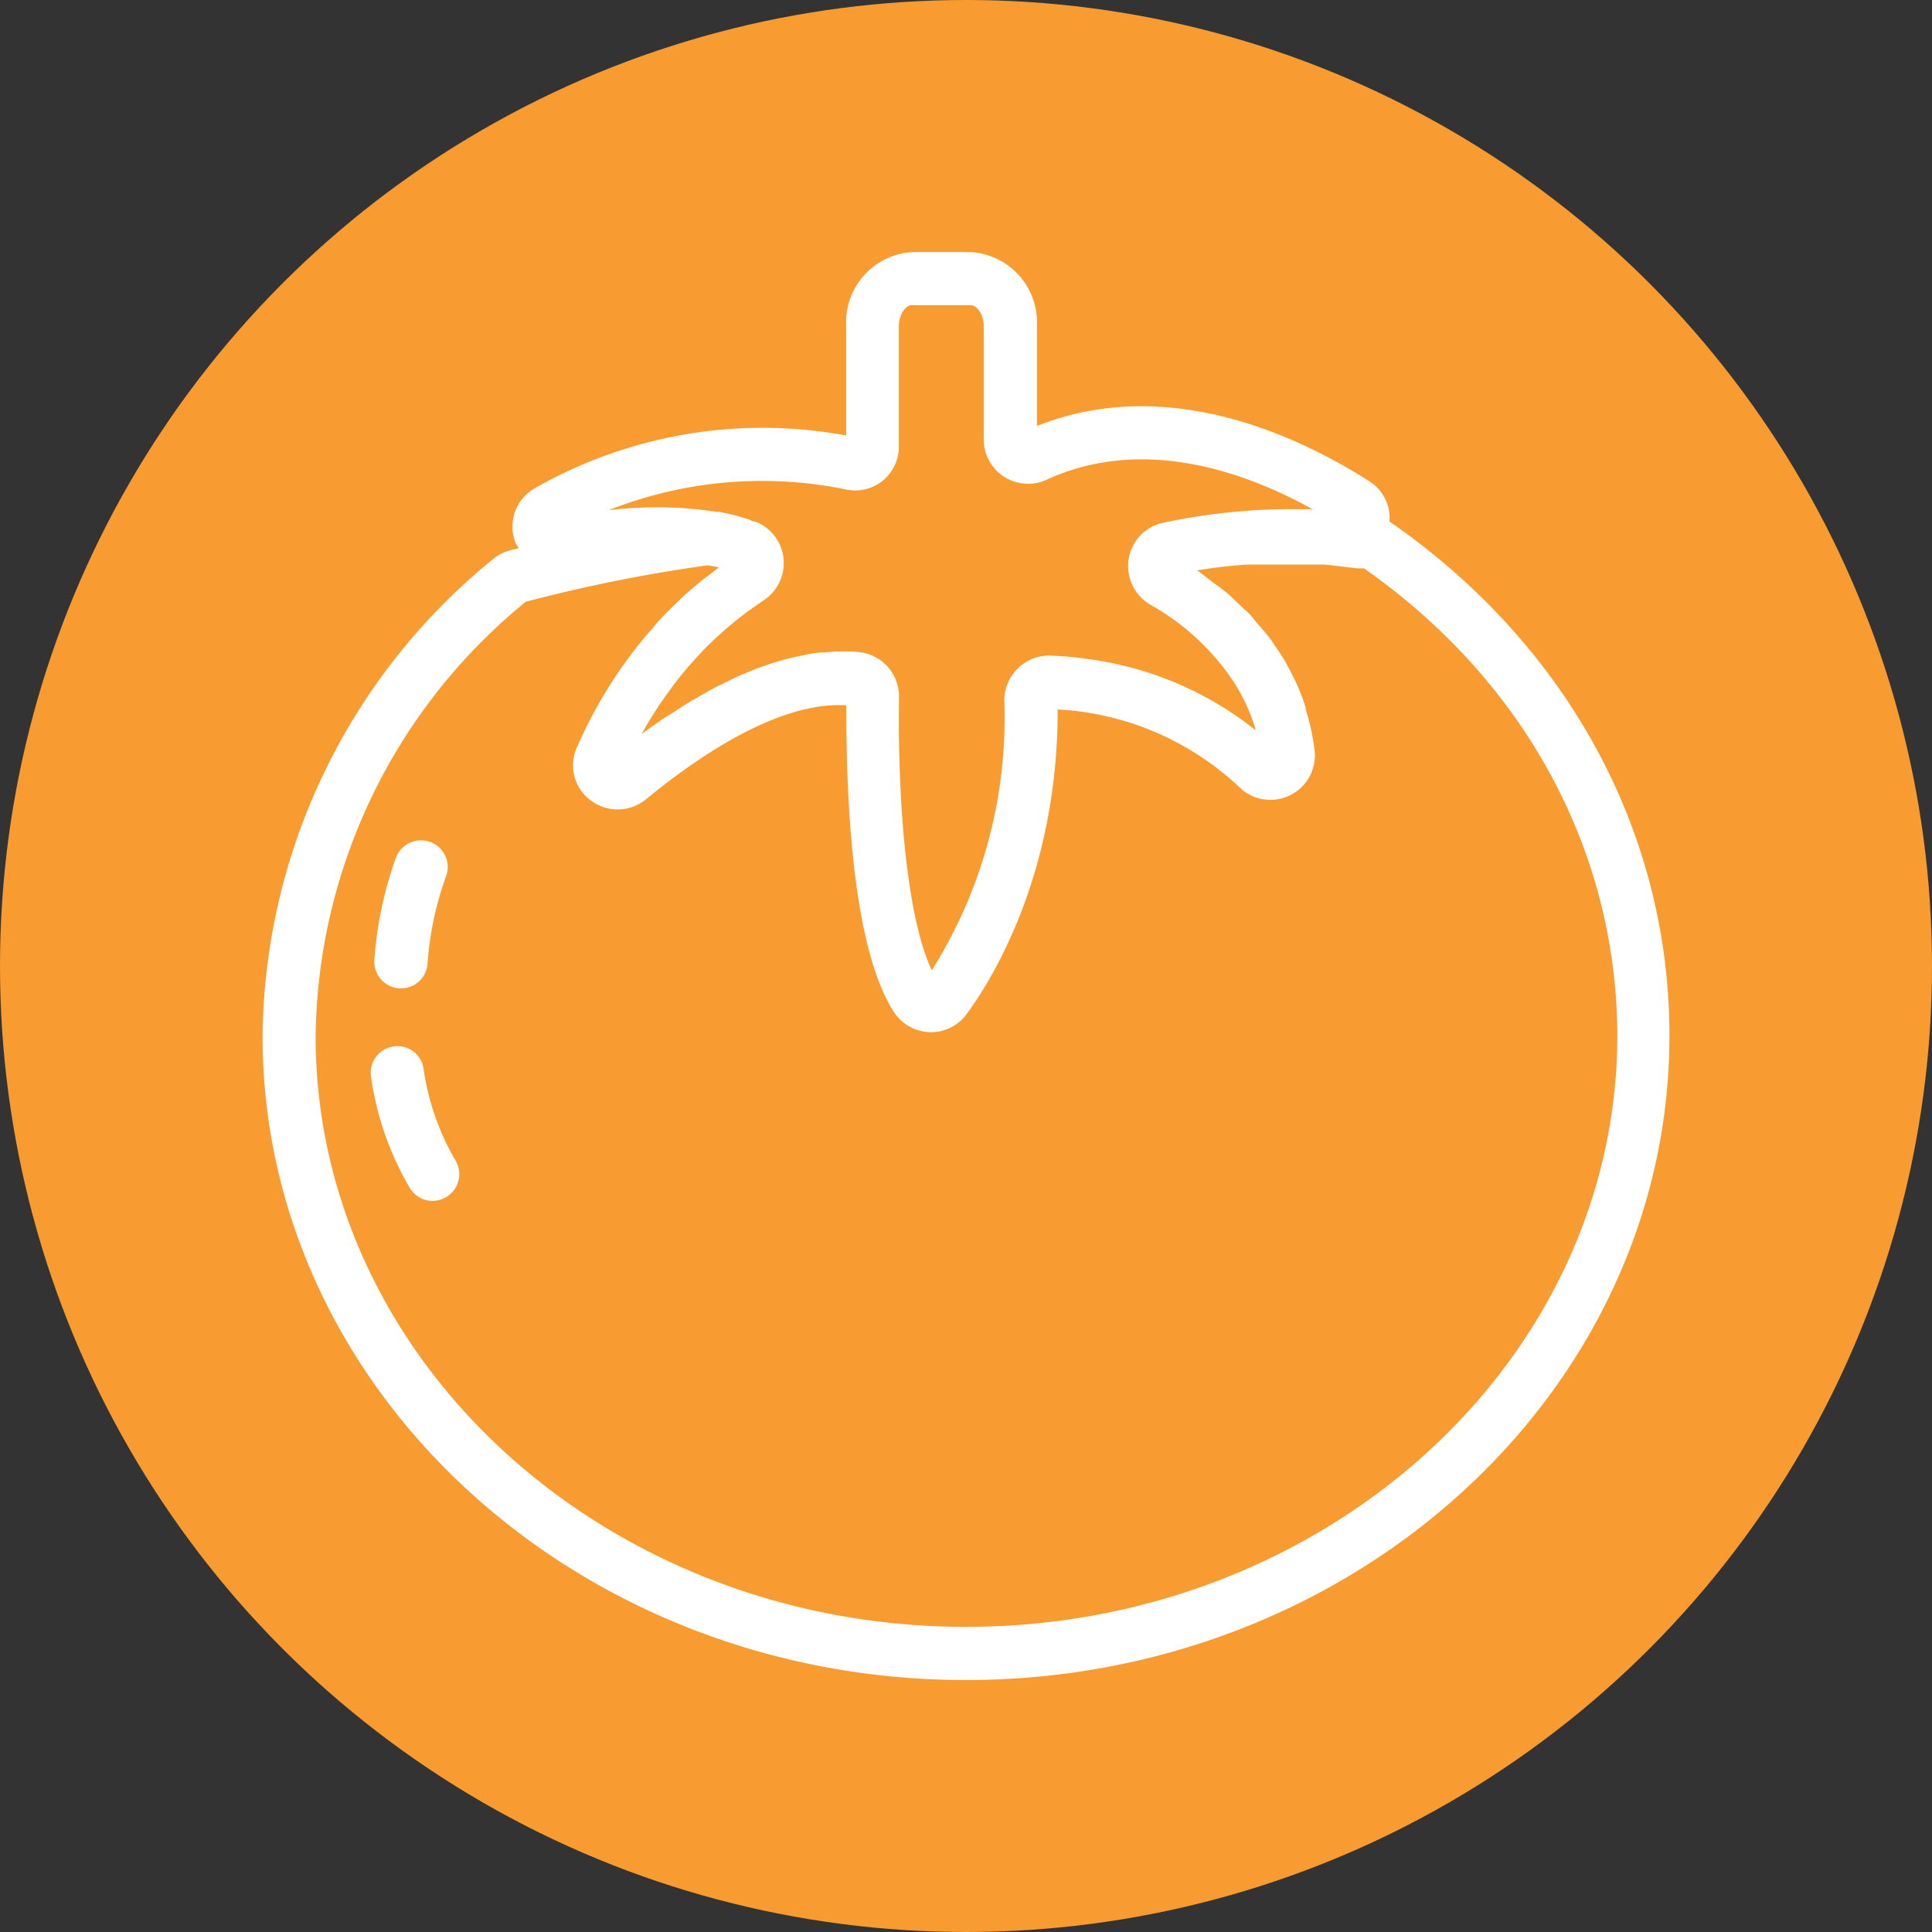
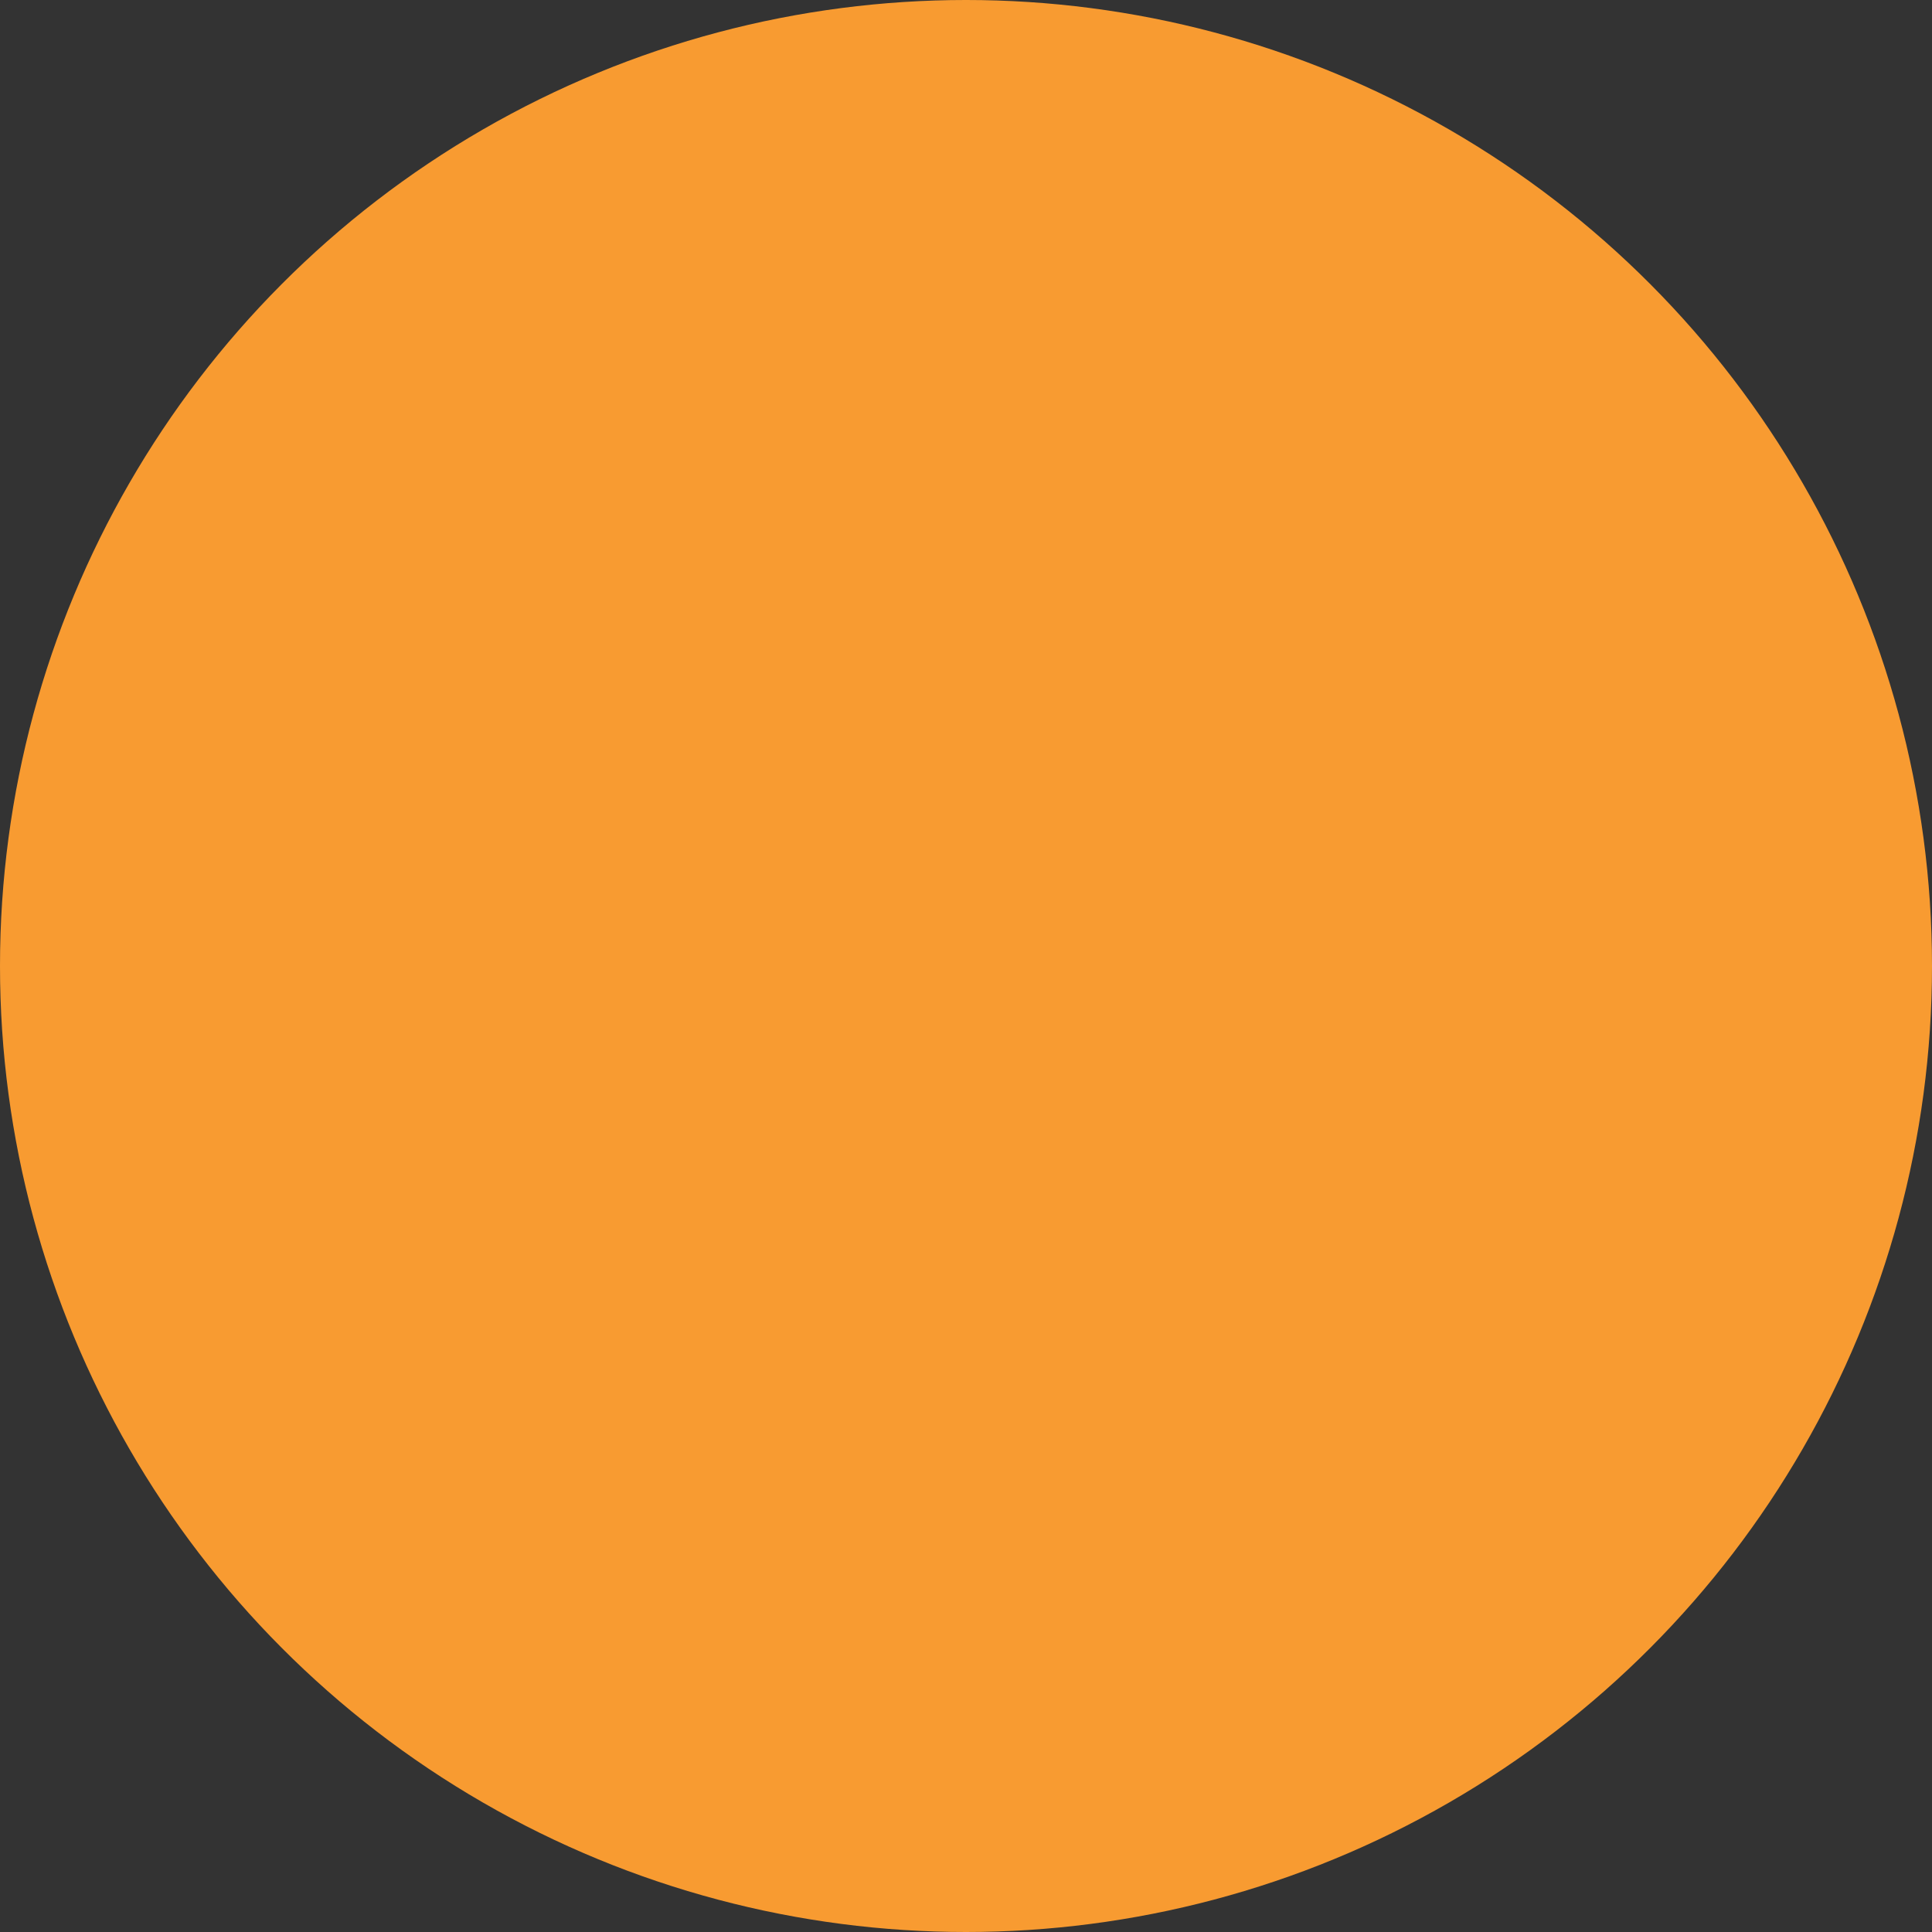
<svg xmlns="http://www.w3.org/2000/svg" id="Calque_1" data-name="Calque 1" viewBox="0 0 122 122">
  <rect x="0" y="0" width="122" height="122" fill="#333333" stroke="none" />
  <defs>
    <style>.cls-1{fill:#f89b31;}.cls-2{fill:#fff;}</style>
  </defs>
  <circle class="cls-1" cx="61" cy="61" r="61" />
-   <path class="cls-2" d="M87.84,33h0l-.1-.05a2.73,2.73,0,0,0-1.26-2.55c-4.32-2.77-12.69-6.82-21-3.5v-6.3a4.45,4.45,0,0,0-4.17-4.68H57.6a4.45,4.45,0,0,0-4.17,4.68v6.9a29,29,0,0,0-19.69,3.35,2.78,2.78,0,0,0-1.19,3.41,2.5,2.5,0,0,0,.21.35l-.52.13a2.87,2.87,0,0,0-1.11.57A39.3,39.3,0,0,0,16.58,65.41c0,22.43,19.92,40.68,44.42,40.68s44.42-18.25,44.42-40.68C105.43,52.58,99,40.76,87.84,33ZM53.43,30.91a2.74,2.74,0,0,0,2.33-.57,2.78,2.78,0,0,0,1-2.18V20.59c0-.74.44-1.32.81-1.32h3.74c.37,0,.81.58.81,1.32v7.14a2.8,2.8,0,0,0,4,2.55c6.14-2.81,12.64-.42,16.79,1.89a39,39,0,0,0-9.55.86,2.78,2.78,0,0,0-2.09,2.29,2.83,2.83,0,0,0,1.38,2.87,15.29,15.29,0,0,1,5.1,4.64,11.41,11.41,0,0,1,1.55,3.29,21.5,21.5,0,0,0-10.64-4.51,20.45,20.45,0,0,0-2.33-.21,2.79,2.79,0,0,0-2.06.81,2.83,2.83,0,0,0-.85,2.06,29.87,29.87,0,0,1-4.58,17c-1.65-3.51-2.16-11.06-2.07-17.26a2.82,2.82,0,0,0-2.48-2.83A9.6,9.6,0,0,0,53,41.14h-.25L52,41.2c-.35,0-.69.06-1,.12l-.68.14c-.35.08-.71.16-1.07.27s-.43.12-.64.2c-.37.12-.74.25-1.1.4l-.61.25c-.38.16-.74.34-1.11.52l-.57.28c-.38.2-.75.41-1.12.63-.17.1-.35.19-.52.3-.4.24-.79.49-1.18.75L42,45.3c-.51.35-1,.7-1.48,1.05a23.91,23.91,0,0,1,1.9-2.93l.1-.15a25.41,25.41,0,0,1,2.06-2.38h0A24.15,24.15,0,0,1,47.1,38.7l.33-.24.17-.12.59-.41a2.81,2.81,0,0,0-.51-5c-.09,0-.19,0-.28-.09-.37-.13-.77-.24-1.18-.35l-.79-.17-.11,0a.22.22,0,0,1-.08,0,24.87,24.87,0,0,0-6.81-.1A26.32,26.32,0,0,1,53.43,30.91ZM61,102.73c-22.64,0-41.07-16.74-41.07-37.32A35.94,35.94,0,0,1,33.2,38a98.18,98.18,0,0,1,11.47-2.3l.41.06.32.07-.48.37-.53.4L43.9,37l-.61.53c-.2.18-.4.38-.61.58l-.55.54c-.34.34-.69.73-1,1.12l-.17.18a28.75,28.75,0,0,0-4.53,7.25,2.74,2.74,0,0,0,.87,3.34,2.82,2.82,0,0,0,3.5-.07c2.87-2.37,8.24-6.22,12.64-5.93,0,4.72.2,15,3,19.35a2.81,2.81,0,0,0,2.29,1.29h.09A2.79,2.79,0,0,0,61.07,64c1.74-2.39,5.73-9,5.72-19.2A18.14,18.14,0,0,1,78.2,49.65,2.81,2.81,0,0,0,83,47.27a14.36,14.36,0,0,0-.55-2.48.53.53,0,0,0,0-.12,13.82,13.82,0,0,0-1.09-2.52c-.07-.11-.11-.23-.18-.35-.21-.36-.47-.73-.72-1.1-.09-.12-.16-.25-.26-.38-.21-.29-.48-.58-.73-.87s-.32-.4-.5-.6-.49-.46-.73-.69-.51-.51-.8-.75-.56-.42-.84-.63-.65-.52-1-.76a30.4,30.4,0,0,1,3.17-.37h.15l.79,0,.44,0,.64,0,.82,0h2l.61.06c.49.07,1,.12,1.49.18l.42,0c10.19,7.13,16,17.91,16,29.59C102.07,86,83.64,102.73,61,102.73Z" />
-   <path class="cls-2" d="M26.75,67.5a1.66,1.66,0,0,0-1.9-1.42A1.68,1.68,0,0,0,23.43,68a19.14,19.14,0,0,0,2.44,7,1.67,1.67,0,0,0,2.31.59,1.68,1.68,0,0,0,.59-2.3A15.86,15.86,0,0,1,26.75,67.5Z" />
-   <path class="cls-2" d="M25.18,62.41h.12A1.67,1.67,0,0,0,27,60.85a20.34,20.34,0,0,1,1.17-5.52A1.68,1.68,0,0,0,25,54.17a24.07,24.07,0,0,0-1.36,6.45A1.69,1.69,0,0,0,25.18,62.41Z" />
</svg>